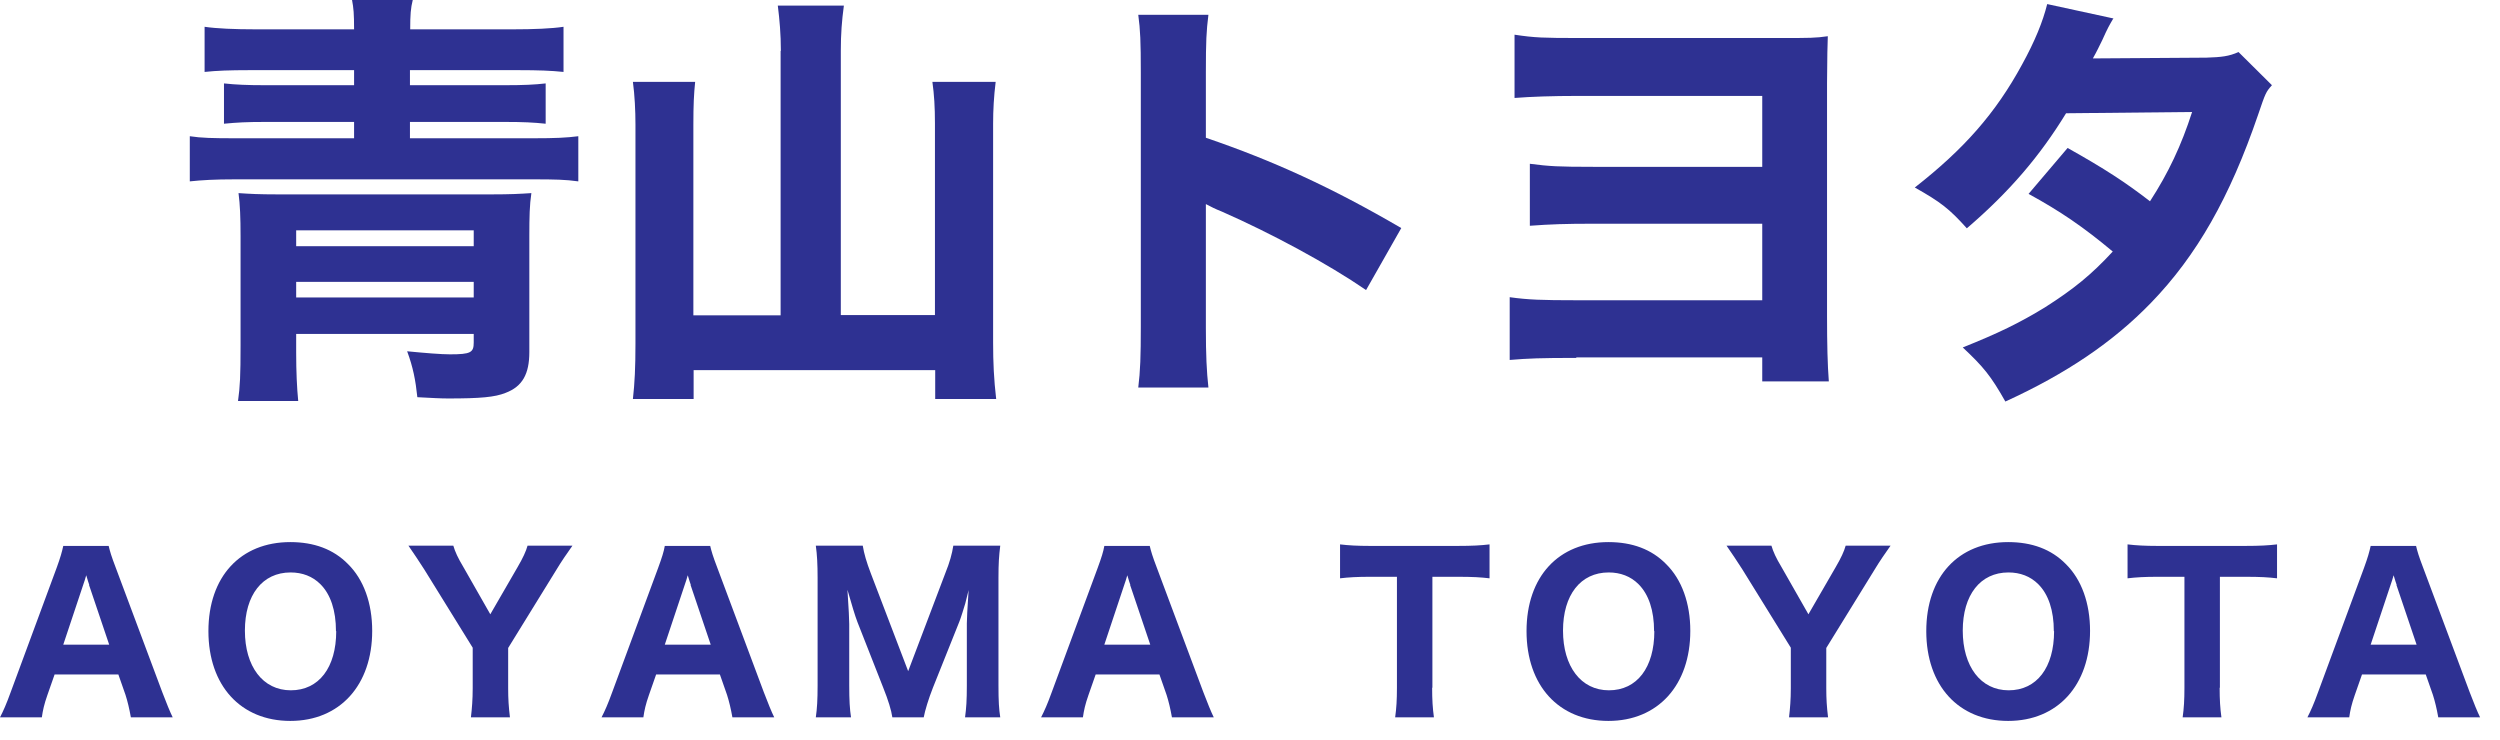
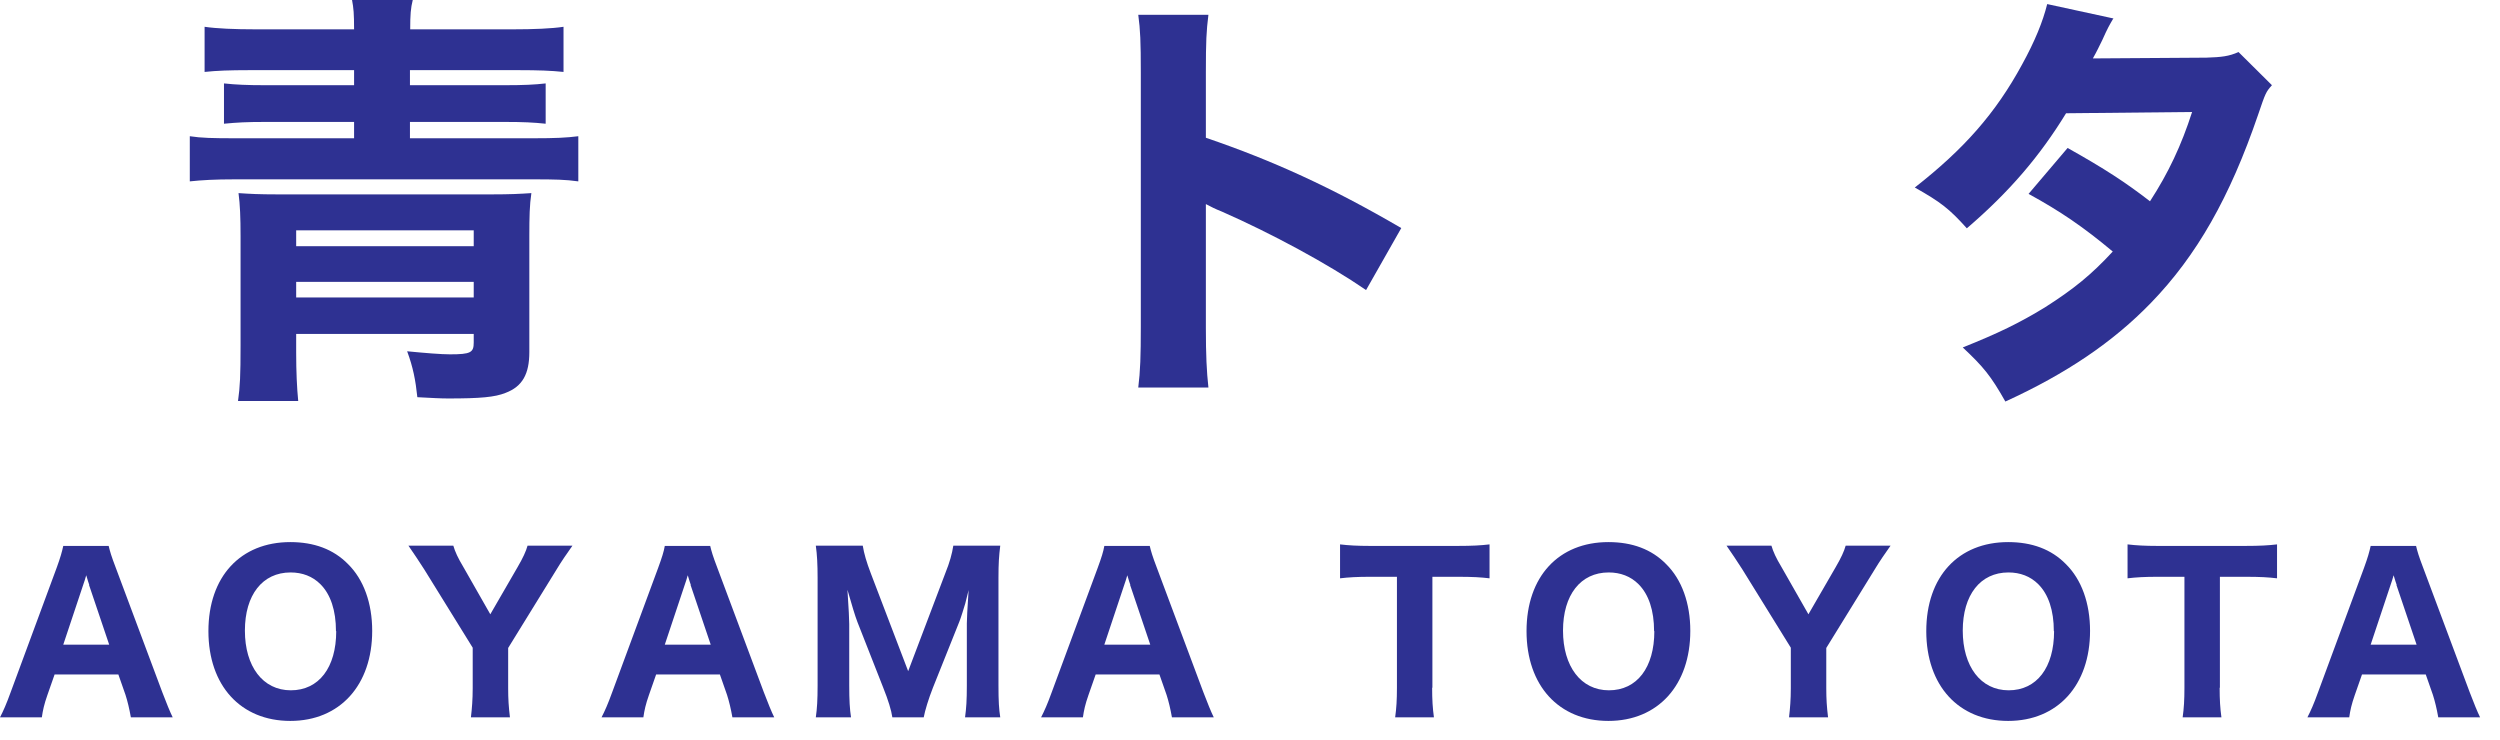
<svg xmlns="http://www.w3.org/2000/svg" width="98" height="29" viewBox="0 0 98 29" fill="none">
  <path d="M13.88 1.15C13.88 0.53 13.86 0.32 13.8 0H16.18C16.1 0.32 16.08 0.57 16.08 1.15H20.09C20.93 1.15 21.64 1.12 22.09 1.05V2.82C21.62 2.77 21.11 2.75 20.32 2.75H16.07V3.34H19.81C20.52 3.34 20.96 3.32 21.39 3.27V4.85C20.92 4.8 20.5 4.78 19.81 4.78H16.07V5.42H20.92C21.76 5.42 22.2 5.4 22.67 5.34V7.11C22.18 7.04 21.74 7.03 20.92 7.03H9.21C8.42 7.03 7.91 7.06 7.44 7.11V5.34C7.89 5.41 8.35 5.42 9.21 5.42H13.88V4.78H10.38C9.67 4.78 9.3 4.8 8.78 4.85V3.27C9.24 3.32 9.69 3.34 10.38 3.34H13.88V2.75H9.79C9 2.75 8.48 2.77 8.02 2.82V1.05C8.49 1.12 9.2 1.15 10.04 1.15H13.88ZM11.61 13.09V13.83C11.61 14.57 11.64 15.21 11.69 15.72H9.33C9.41 15.15 9.43 14.73 9.43 13.53V9.25C9.43 8.54 9.41 8.02 9.35 7.57C9.79 7.6 10.14 7.62 10.9 7.62H19.26C20.02 7.62 20.37 7.6 20.83 7.57C20.76 8.03 20.75 8.51 20.75 9.24V13.8C20.75 14.66 20.48 15.15 19.82 15.4C19.4 15.57 18.83 15.62 17.56 15.62C17.26 15.62 16.94 15.6 16.36 15.57C16.29 14.9 16.19 14.39 15.96 13.77C16.68 13.84 17.29 13.89 17.64 13.89C18.45 13.89 18.57 13.82 18.57 13.43V13.09H11.61ZM18.57 9.03H11.61V9.65H18.57V9.03ZM11.61 11.05V11.66H18.57V11.05H11.61Z" fill="#2E3192" />
-   <path d="M30.61 1.99C30.61 1.35 30.56 0.78 30.49 0.22H33.08C33 0.81 32.96 1.33 32.96 1.99V12.35H36.65V4.84C36.65 4.2 36.62 3.71 36.55 3.21H39.03C38.96 3.78 38.93 4.31 38.93 4.84V13.43C38.93 14.22 38.96 14.86 39.05 15.64H36.66V14.51H27.19V15.64H24.81C24.88 15.02 24.91 14.41 24.91 13.47V4.88C24.91 4.34 24.88 3.73 24.81 3.21H27.25C27.2 3.7 27.18 4.12 27.18 4.88V12.36H30.6V2L30.61 1.99Z" fill="#2E3192" />
  <path d="M44.62 15.19C44.7 14.55 44.72 13.96 44.72 12.81V2.84C44.72 1.64 44.7 1.17 44.62 0.58H47.37C47.29 1.22 47.27 1.61 47.27 2.84V5.4C49.88 6.29 52.19 7.34 54.93 8.94L53.55 11.37C52.05 10.34 49.84 9.15 47.91 8.3C47.59 8.17 47.52 8.13 47.27 8V12.85C47.27 13.93 47.3 14.55 47.37 15.19H44.62Z" fill="#2E3192" />
-   <path d="M61.79 14.03C60.39 14.03 59.9 14.05 59.18 14.11V11.65C59.9 11.75 60.41 11.77 61.82 11.77H69.08V8.77H62.43C61.39 8.77 60.78 8.79 59.97 8.85V6.42C60.73 6.52 61.1 6.54 62.46 6.54H69.08V3.76H61.85C60.84 3.76 60.01 3.79 59.37 3.84V1.36C60.16 1.48 60.52 1.49 61.88 1.49H69.81C70.96 1.49 71.16 1.49 71.65 1.42C71.637 1.667 71.627 2.28 71.62 3.26V12.39C71.62 13.47 71.64 14.31 71.69 14.95H69.08V14.01H61.79V14.03Z" fill="#2E3192" />
  <path d="M82.85 0.71C82.68 1 82.63 1.08 82.41 1.57C82.26 1.87 82.21 1.99 82.04 2.29L86.49 2.26C87.08 2.24 87.37 2.21 87.75 2.04L89.06 3.34C88.82 3.61 88.81 3.64 88.52 4.49C87.41 7.74 86.11 10.02 84.32 11.87C82.84 13.4 81 14.65 78.61 15.74C78.04 14.73 77.75 14.38 76.94 13.62C78.34 13.06 79.16 12.66 80.16 12.05C81.29 11.33 81.98 10.77 82.82 9.86C81.67 8.9 80.78 8.29 79.52 7.6L81.05 5.8C82.53 6.63 83.32 7.15 84.28 7.89C85 6.78 85.51 5.7 85.93 4.39L80.99 4.44C79.96 6.12 78.78 7.51 77.1 8.95C76.41 8.18 76.07 7.92 75.06 7.35C76.98 5.85 78.23 4.44 79.27 2.52C79.76 1.63 80.08 0.85 80.25 0.16L82.83 0.72L82.85 0.71Z" fill="#2E3192" />
  <path d="M5.13 28.12C5.07 27.78 5 27.49 4.92 27.24L4.64 26.44H2.14L1.86 27.24C1.73 27.61 1.68 27.84 1.64 28.12H0C0.13 27.87 0.25 27.6 0.42 27.13L2.22 22.26C2.37 21.85 2.43 21.63 2.48 21.4H4.26C4.31 21.61 4.36 21.79 4.54 22.26L6.36 27.13C6.52 27.55 6.67 27.92 6.77 28.12H5.13ZM3.5 22.93C3.48 22.86 3.44 22.77 3.38 22.55C3.33 22.72 3.32 22.76 3.26 22.93L2.48 25.27H4.28L3.49 22.93H3.5Z" fill="#2E3192" />
  <path d="M13.64 22.11C14.26 22.72 14.59 23.65 14.59 24.73C14.59 26.86 13.32 28.26 11.38 28.26C9.44 28.26 8.17 26.88 8.17 24.74C8.17 22.6 9.43 21.25 11.38 21.25C12.31 21.25 13.07 21.53 13.64 22.11ZM13.17 24.74C13.17 23.93 12.96 23.3 12.56 22.9C12.25 22.59 11.85 22.44 11.39 22.44C10.29 22.44 9.6 23.32 9.6 24.72C9.6 26.12 10.3 27.06 11.4 27.06C12.5 27.06 13.18 26.17 13.18 24.74H13.17Z" fill="#2E3192" />
  <path d="M18.46 28.12C18.5 27.78 18.53 27.42 18.53 26.98V25.39L16.63 22.32C16.42 21.99 16.21 21.68 16.01 21.39H17.77C17.84 21.63 17.95 21.87 18.16 22.22L19.22 24.08L20.29 22.23C20.5 21.87 20.62 21.61 20.68 21.39H22.44C22.26 21.64 21.98 22.05 21.82 22.32L19.92 25.4V26.98C19.92 27.4 19.94 27.71 19.99 28.12H18.48H18.46Z" fill="#2E3192" />
  <path d="M28.71 28.12C28.65 27.78 28.58 27.49 28.5 27.24L28.22 26.44H25.72L25.44 27.24C25.31 27.61 25.26 27.84 25.22 28.12H23.58C23.71 27.87 23.83 27.6 24 27.13L25.8 22.26C25.95 21.85 26.02 21.63 26.06 21.4H27.84C27.89 21.61 27.94 21.79 28.12 22.26L29.94 27.13C30.1 27.55 30.25 27.92 30.35 28.12H28.71ZM27.08 22.93C27.06 22.86 27.02 22.77 26.96 22.55C26.91 22.72 26.9 22.76 26.84 22.93L26.06 25.27H27.86L27.07 22.93H27.08Z" fill="#2E3192" />
  <path d="M34.98 28.12C34.94 27.84 34.82 27.45 34.62 26.95L33.61 24.38C33.51 24.12 33.4 23.74 33.22 23.12C33.27 23.92 33.29 24.25 33.29 24.46V26.87C33.29 27.45 33.31 27.79 33.36 28.12H31.98C32.03 27.77 32.05 27.43 32.05 26.87V22.65C32.05 22.13 32.03 21.74 31.98 21.39H33.82C33.87 21.7 33.97 22.04 34.13 22.46L35.6 26.31L37.06 22.46C37.23 22.04 37.32 21.71 37.37 21.39H39.21C39.16 21.79 39.14 22.09 39.14 22.65V26.87C39.14 27.49 39.16 27.8 39.21 28.12H37.83C37.88 27.75 37.9 27.45 37.9 26.87V24.44C37.9 24.24 37.92 23.91 37.97 23.13C37.943 23.237 37.9 23.41 37.84 23.65C37.8 23.79 37.66 24.24 37.61 24.36L36.57 26.96C36.4 27.39 36.26 27.85 36.21 28.12H35H34.98Z" fill="#2E3192" />
  <path d="M45.94 28.12C45.88 27.78 45.81 27.49 45.73 27.24L45.45 26.44H42.95L42.67 27.24C42.54 27.61 42.49 27.84 42.45 28.12H40.81C40.94 27.87 41.06 27.6 41.23 27.13L43.03 22.26C43.18 21.85 43.25 21.63 43.29 21.4H45.07C45.12 21.61 45.17 21.79 45.35 22.26L47.17 27.13C47.33 27.55 47.48 27.92 47.58 28.12H45.94ZM44.31 22.93C44.29 22.86 44.25 22.77 44.19 22.55C44.14 22.72 44.13 22.76 44.07 22.93L43.29 25.27H45.09L44.3 22.93H44.31Z" fill="#2E3192" />
  <path d="M56.14 26.96C56.14 27.43 56.16 27.76 56.21 28.12H54.69C54.74 27.76 54.76 27.44 54.76 26.96V22.61H53.71C53.21 22.61 52.86 22.63 52.53 22.67V21.34C52.86 21.38 53.22 21.4 53.7 21.4H57.14C57.72 21.4 58.05 21.38 58.39 21.34V22.67C58.05 22.63 57.74 22.61 57.14 22.61H56.15V26.96H56.14Z" fill="#2E3192" />
  <path d="M65.31 22.11C65.93 22.72 66.26 23.65 66.26 24.73C66.26 26.86 64.99 28.26 63.05 28.26C61.11 28.26 59.84 26.88 59.84 24.74C59.84 22.6 61.1 21.25 63.05 21.25C63.98 21.25 64.74 21.53 65.31 22.11ZM64.84 24.74C64.84 23.93 64.63 23.3 64.23 22.9C63.92 22.59 63.52 22.44 63.06 22.44C61.96 22.44 61.27 23.32 61.27 24.72C61.27 26.12 61.97 27.06 63.07 27.06C64.17 27.06 64.85 26.17 64.85 24.74H64.84Z" fill="#2E3192" />
  <path d="M70.13 28.12C70.17 27.78 70.2 27.42 70.2 26.98V25.39L68.3 22.32C68.09 21.99 67.88 21.68 67.68 21.39H69.44C69.51 21.63 69.62 21.87 69.83 22.22L70.89 24.08L71.96 22.23C72.17 21.87 72.29 21.61 72.35 21.39H74.11C73.93 21.64 73.65 22.05 73.49 22.32L71.59 25.4V26.98C71.59 27.4 71.61 27.71 71.66 28.12H70.15H70.13Z" fill="#2E3192" />
  <path d="M80.98 22.11C81.6 22.72 81.93 23.65 81.93 24.73C81.93 26.86 80.66 28.26 78.72 28.26C76.78 28.26 75.51 26.88 75.51 24.74C75.51 22.6 76.77 21.25 78.72 21.25C79.65 21.25 80.41 21.53 80.98 22.11ZM80.51 24.74C80.51 23.93 80.3 23.3 79.9 22.9C79.59 22.59 79.19 22.44 78.73 22.44C77.63 22.44 76.94 23.32 76.94 24.72C76.94 26.12 77.64 27.06 78.74 27.06C79.84 27.06 80.52 26.17 80.52 24.74H80.51Z" fill="#2E3192" />
  <path d="M87.01 26.96C87.01 27.43 87.03 27.76 87.08 28.12H85.56C85.61 27.76 85.63 27.44 85.63 26.96V22.61H84.58C84.08 22.61 83.73 22.63 83.4 22.67V21.34C83.73 21.38 84.09 21.4 84.57 21.4H88.01C88.59 21.4 88.92 21.38 89.26 21.34V22.67C88.92 22.63 88.61 22.61 88.01 22.61H87.02V26.96H87.01Z" fill="#2E3192" />
  <path d="M95.58 28.12C95.52 27.78 95.45 27.49 95.37 27.24L95.09 26.44H92.59L92.31 27.24C92.18 27.61 92.13 27.84 92.09 28.12H90.45C90.58 27.87 90.7 27.6 90.87 27.13L92.67 22.26C92.82 21.85 92.88 21.63 92.93 21.4H94.71C94.76 21.61 94.81 21.79 94.99 22.26L96.81 27.13C96.97 27.55 97.12 27.92 97.22 28.12H95.58ZM93.95 22.93C93.93 22.86 93.89 22.77 93.83 22.55C93.78 22.72 93.77 22.76 93.71 22.93L92.93 25.27H94.73L93.94 22.93H93.95Z" fill="#2E3192" />
</svg>